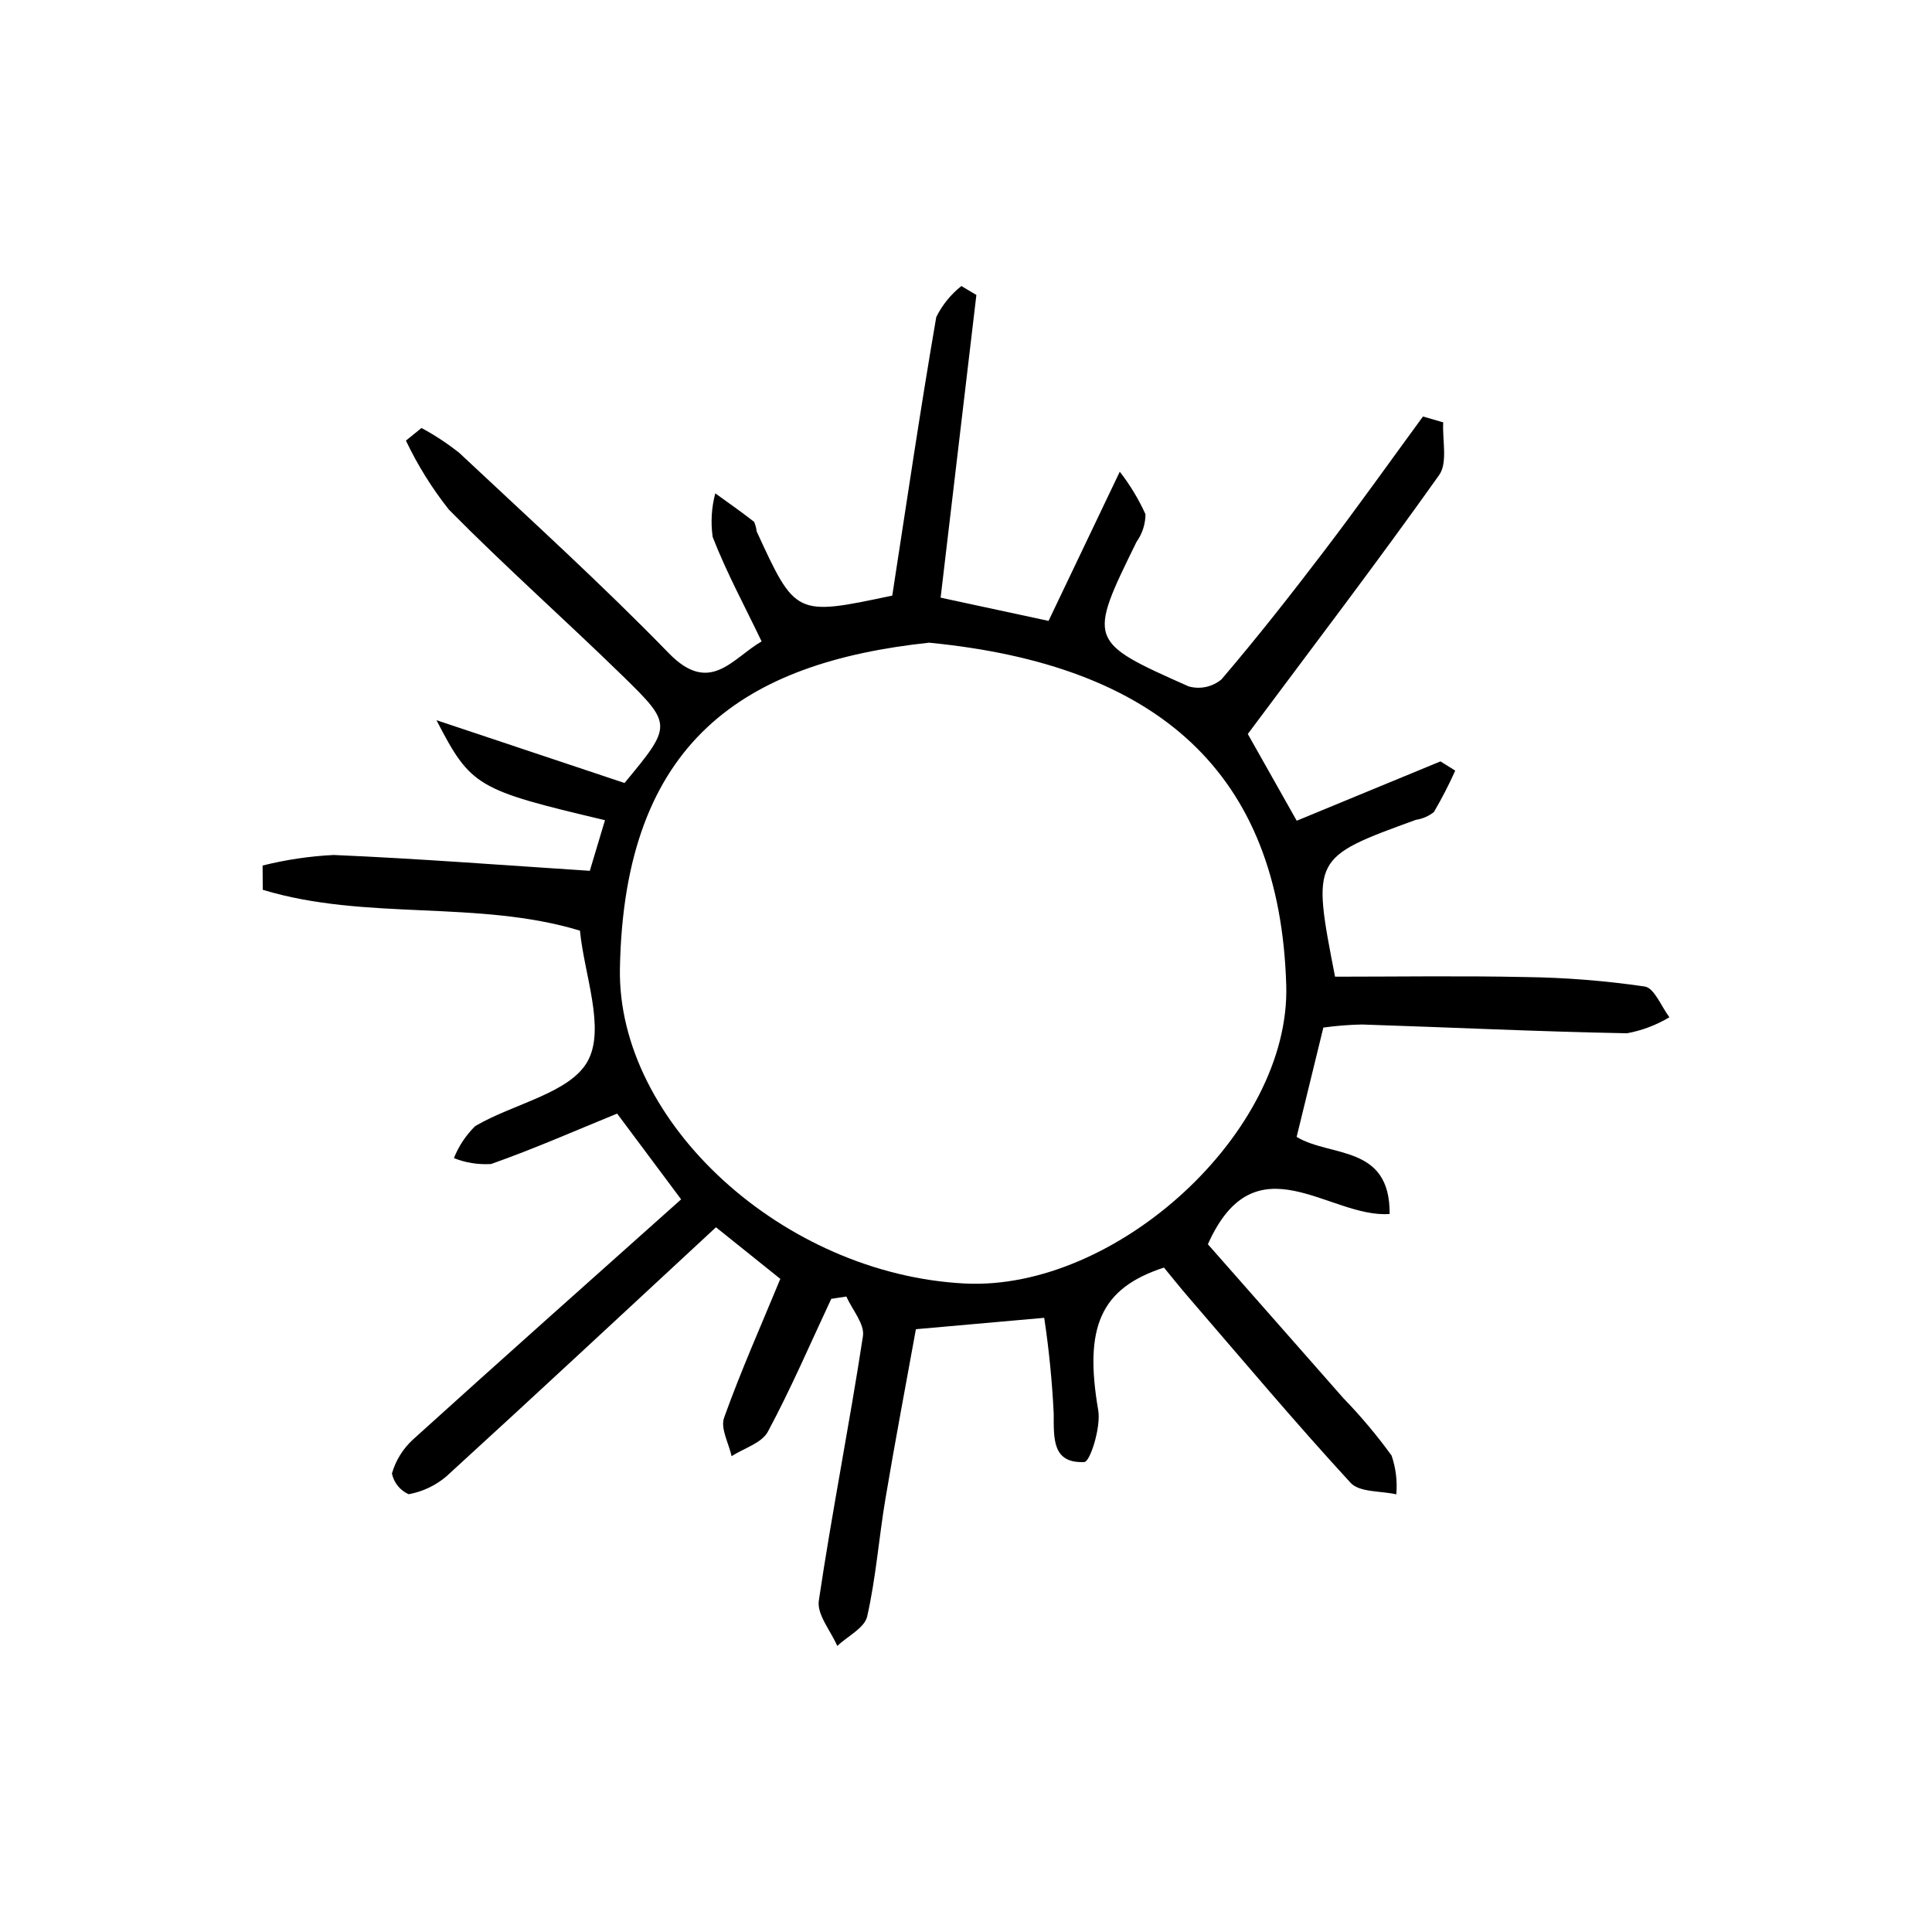
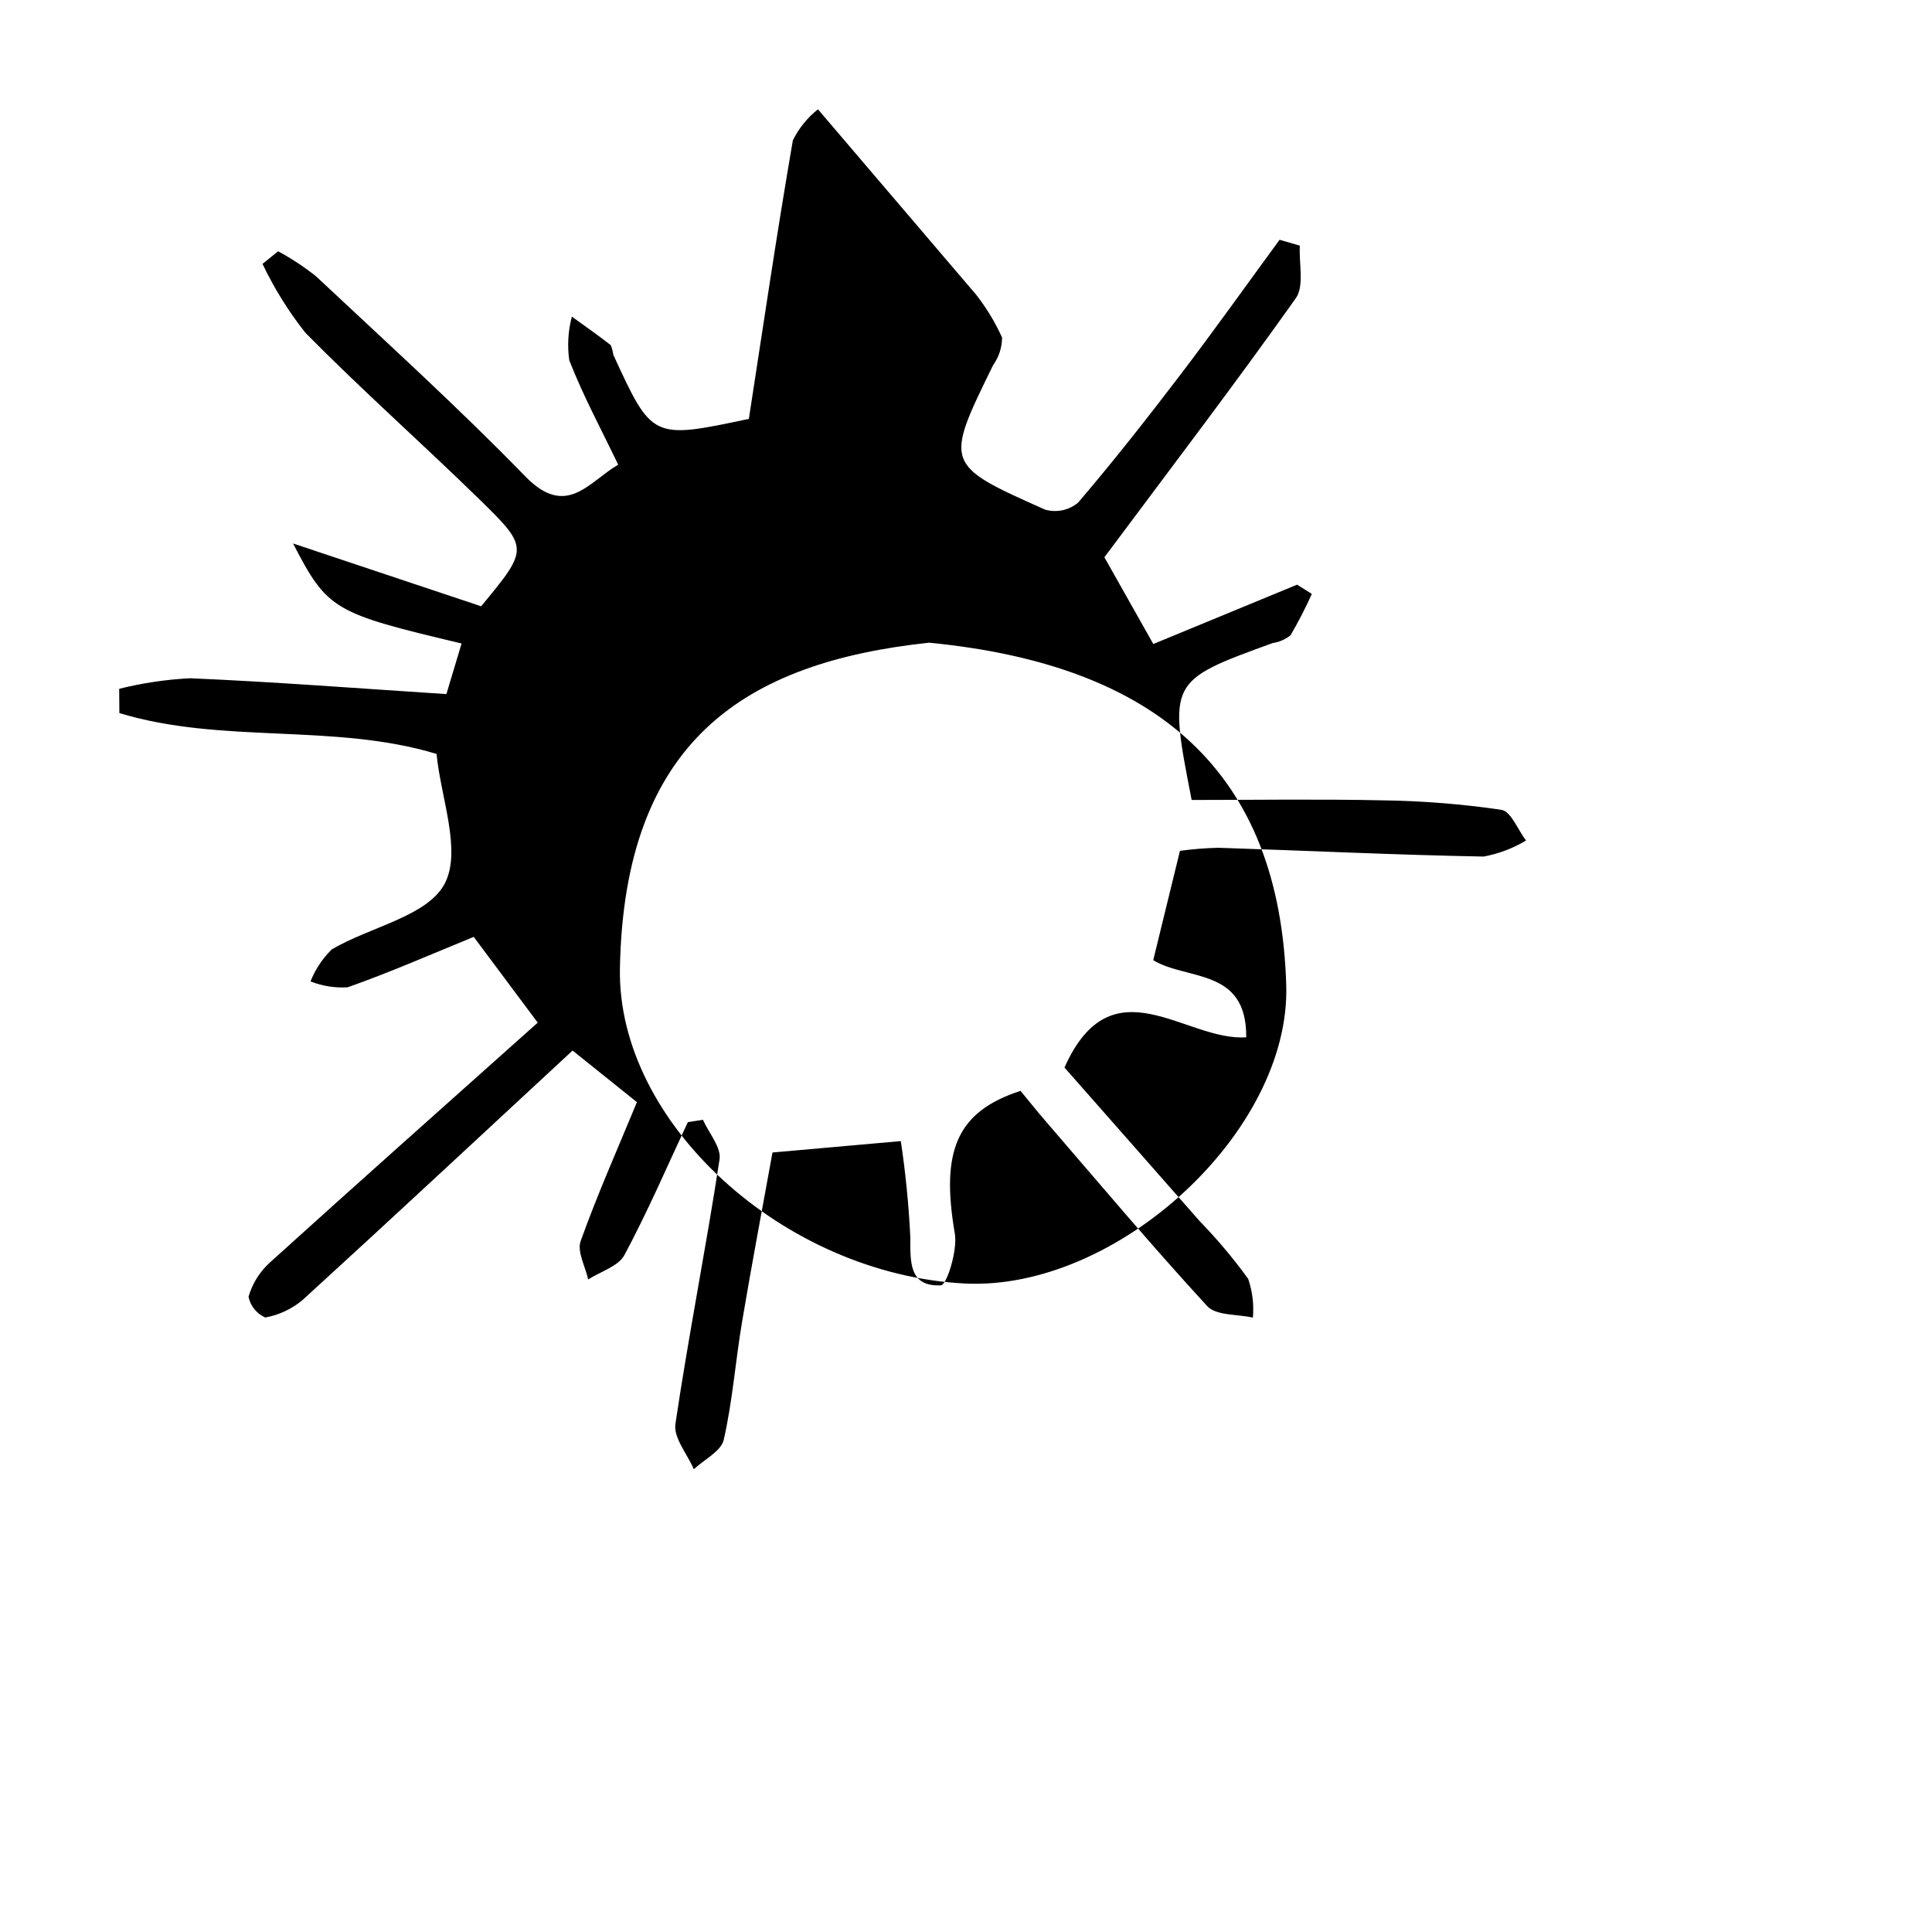
<svg xmlns="http://www.w3.org/2000/svg" fill="#000000" width="800px" height="800px" version="1.1" viewBox="144 144 512 512">
-   <path d="m402.75 222.17c-3.121 26.414-6.242 52.828-9.477 80.215 10.512 2.262 19.348 4.164 28.602 6.156 5.727-11.992 11.492-24.074 18.879-39.539h-0.004c2.707 3.481 4.992 7.266 6.816 11.281-0.02 2.625-0.848 5.18-2.375 7.312-12.891 26.293-12.965 26.402 13.801 38.301v0.004c3.035 0.855 6.297 0.16 8.719-1.863 9.422-11.035 18.402-22.461 27.199-34.012 8.934-11.73 17.48-23.754 26.195-35.648l5.363 1.555c-0.266 4.719 1.238 10.695-1.078 13.961-16.336 23.016-33.457 45.473-50.711 68.621 4.004 7.098 8.297 14.711 12.965 22.988 12.508-5.16 25.301-10.441 38.098-15.723l3.91 2.445v0.004c-1.684 3.762-3.574 7.43-5.66 10.98-1.371 1.086-3.004 1.793-4.734 2.047-27.598 10.039-27.598 10.035-21.457 41.578 16.441 0 33.48-0.266 50.504 0.098 10.57 0.137 21.121 0.977 31.582 2.508 2.535 0.395 4.367 5.305 6.523 8.141h-0.004c-3.453 2.082-7.258 3.519-11.227 4.25-23.406-0.434-46.801-1.566-70.199-2.324v-0.004c-3.438 0.074-6.871 0.344-10.277 0.816-2.441 9.992-4.715 19.281-7.082 28.977 9.008 5.449 24.797 1.953 24.648 20.426-16.023 1.195-35.559-20.246-48.168 8.023 11.512 13.074 23.727 26.918 35.91 40.793 4.617 4.754 8.883 9.836 12.77 15.203 1.133 3.301 1.559 6.801 1.254 10.277-4.117-0.941-9.754-0.488-12.109-3.051-14.703-15.98-28.68-32.629-42.875-49.078-2.293-2.656-4.481-5.406-6.594-7.965-16.926 5.508-21.184 15.895-17.418 37.809 0.766 4.461-2.144 13.66-3.68 13.73-8.523 0.395-8.098-6.199-8.117-12.844v0.004c-0.41-8.5-1.25-16.969-2.516-25.383l-34.004 3.019c-2.566 14.199-5.481 29.508-8.062 44.867-1.75 10.402-2.523 21-4.852 31.254-0.691 3.047-5.18 5.234-7.93 7.812-1.734-4.016-5.426-8.316-4.883-11.992 3.473-23.434 8.121-46.691 11.695-70.113 0.488-3.199-2.84-6.981-4.402-10.492l-4 0.617c-5.516 11.781-10.66 23.766-16.801 35.211-1.617 3.012-6.324 4.367-9.609 6.484-0.754-3.422-2.996-7.375-1.996-10.168 4.406-12.324 9.75-24.316 14.91-36.82-5.019-4.027-10.453-8.387-17.051-13.676-23.559 21.828-47.395 44.051-71.457 66.023h0.004c-2.859 2.426-6.305 4.055-9.992 4.723-2.277-1.012-3.93-3.059-4.434-5.496 0.992-3.449 2.918-6.559 5.562-8.984 23.262-21.062 46.723-41.902 71.082-63.664-5.934-7.949-10.84-14.523-16.961-22.727-11 4.484-22.055 9.363-33.418 13.363h-0.004c-3.356 0.207-6.715-0.324-9.836-1.566 1.27-3.184 3.191-6.07 5.633-8.477 10.133-5.984 25.285-8.738 29.887-17.344 4.644-8.684-1-22.875-2.117-34.461-27.203-8.238-56.773-2.535-84.055-10.824l-0.047-6.43c6.168-1.543 12.477-2.481 18.828-2.797 22.422 0.957 44.809 2.703 67.887 4.195 1.328-4.434 2.672-8.906 4.023-13.414-33.973-8.043-35.527-8.855-44.66-26.5 18.859 6.297 34.438 11.5 49.84 16.645 12.59-15.23 12.785-15.43-0.559-28.445-15.191-14.82-31.102-28.914-45.996-44.016-4.469-5.644-8.289-11.777-11.379-18.277l4.125-3.344-0.004-0.004c3.531 1.902 6.887 4.113 10.027 6.606 18.672 17.508 37.664 34.727 55.5 53.062 10.922 11.23 16.797 1.43 24.609-3.109-4.555-9.508-9.355-18.371-12.973-27.695l0.004 0.004c-0.543-3.859-0.309-7.785 0.695-11.547 3.445 2.492 6.938 4.926 10.285 7.543 0.352 0.797 0.578 1.648 0.672 2.516 10.328 22.477 10.336 22.473 35.945 17.039 3.773-24.418 7.406-49.16 11.656-73.797v-0.004c1.578-3.207 3.856-6.019 6.66-8.234zm-12.52 92.148c-48.961 5.234-80.82 26.051-81.945 86.309-0.766 40.863 43.344 81.043 91.328 83.512 40.246 2.07 86.395-40.215 85.254-79.004-1.66-56.539-34.145-84.914-94.637-90.816z" />
+   <path d="m402.75 222.17h-0.004c2.707 3.481 4.992 7.266 6.816 11.281-0.02 2.625-0.848 5.18-2.375 7.312-12.891 26.293-12.965 26.402 13.801 38.301v0.004c3.035 0.855 6.297 0.16 8.719-1.863 9.422-11.035 18.402-22.461 27.199-34.012 8.934-11.73 17.48-23.754 26.195-35.648l5.363 1.555c-0.266 4.719 1.238 10.695-1.078 13.961-16.336 23.016-33.457 45.473-50.711 68.621 4.004 7.098 8.297 14.711 12.965 22.988 12.508-5.16 25.301-10.441 38.098-15.723l3.91 2.445v0.004c-1.684 3.762-3.574 7.43-5.66 10.98-1.371 1.086-3.004 1.793-4.734 2.047-27.598 10.039-27.598 10.035-21.457 41.578 16.441 0 33.48-0.266 50.504 0.098 10.57 0.137 21.121 0.977 31.582 2.508 2.535 0.395 4.367 5.305 6.523 8.141h-0.004c-3.453 2.082-7.258 3.519-11.227 4.25-23.406-0.434-46.801-1.566-70.199-2.324v-0.004c-3.438 0.074-6.871 0.344-10.277 0.816-2.441 9.992-4.715 19.281-7.082 28.977 9.008 5.449 24.797 1.953 24.648 20.426-16.023 1.195-35.559-20.246-48.168 8.023 11.512 13.074 23.727 26.918 35.91 40.793 4.617 4.754 8.883 9.836 12.77 15.203 1.133 3.301 1.559 6.801 1.254 10.277-4.117-0.941-9.754-0.488-12.109-3.051-14.703-15.98-28.68-32.629-42.875-49.078-2.293-2.656-4.481-5.406-6.594-7.965-16.926 5.508-21.184 15.895-17.418 37.809 0.766 4.461-2.144 13.66-3.68 13.73-8.523 0.395-8.098-6.199-8.117-12.844v0.004c-0.41-8.5-1.25-16.969-2.516-25.383l-34.004 3.019c-2.566 14.199-5.481 29.508-8.062 44.867-1.75 10.402-2.523 21-4.852 31.254-0.691 3.047-5.18 5.234-7.93 7.812-1.734-4.016-5.426-8.316-4.883-11.992 3.473-23.434 8.121-46.691 11.695-70.113 0.488-3.199-2.84-6.981-4.402-10.492l-4 0.617c-5.516 11.781-10.66 23.766-16.801 35.211-1.617 3.012-6.324 4.367-9.609 6.484-0.754-3.422-2.996-7.375-1.996-10.168 4.406-12.324 9.75-24.316 14.91-36.82-5.019-4.027-10.453-8.387-17.051-13.676-23.559 21.828-47.395 44.051-71.457 66.023h0.004c-2.859 2.426-6.305 4.055-9.992 4.723-2.277-1.012-3.93-3.059-4.434-5.496 0.992-3.449 2.918-6.559 5.562-8.984 23.262-21.062 46.723-41.902 71.082-63.664-5.934-7.949-10.84-14.523-16.961-22.727-11 4.484-22.055 9.363-33.418 13.363h-0.004c-3.356 0.207-6.715-0.324-9.836-1.566 1.27-3.184 3.191-6.07 5.633-8.477 10.133-5.984 25.285-8.738 29.887-17.344 4.644-8.684-1-22.875-2.117-34.461-27.203-8.238-56.773-2.535-84.055-10.824l-0.047-6.43c6.168-1.543 12.477-2.481 18.828-2.797 22.422 0.957 44.809 2.703 67.887 4.195 1.328-4.434 2.672-8.906 4.023-13.414-33.973-8.043-35.527-8.855-44.66-26.5 18.859 6.297 34.438 11.5 49.84 16.645 12.59-15.23 12.785-15.43-0.559-28.445-15.191-14.82-31.102-28.914-45.996-44.016-4.469-5.644-8.289-11.777-11.379-18.277l4.125-3.344-0.004-0.004c3.531 1.902 6.887 4.113 10.027 6.606 18.672 17.508 37.664 34.727 55.5 53.062 10.922 11.23 16.797 1.43 24.609-3.109-4.555-9.508-9.355-18.371-12.973-27.695l0.004 0.004c-0.543-3.859-0.309-7.785 0.695-11.547 3.445 2.492 6.938 4.926 10.285 7.543 0.352 0.797 0.578 1.648 0.672 2.516 10.328 22.477 10.336 22.473 35.945 17.039 3.773-24.418 7.406-49.16 11.656-73.797v-0.004c1.578-3.207 3.856-6.019 6.66-8.234zm-12.52 92.148c-48.961 5.234-80.82 26.051-81.945 86.309-0.766 40.863 43.344 81.043 91.328 83.512 40.246 2.07 86.395-40.215 85.254-79.004-1.66-56.539-34.145-84.914-94.637-90.816z" />
</svg>